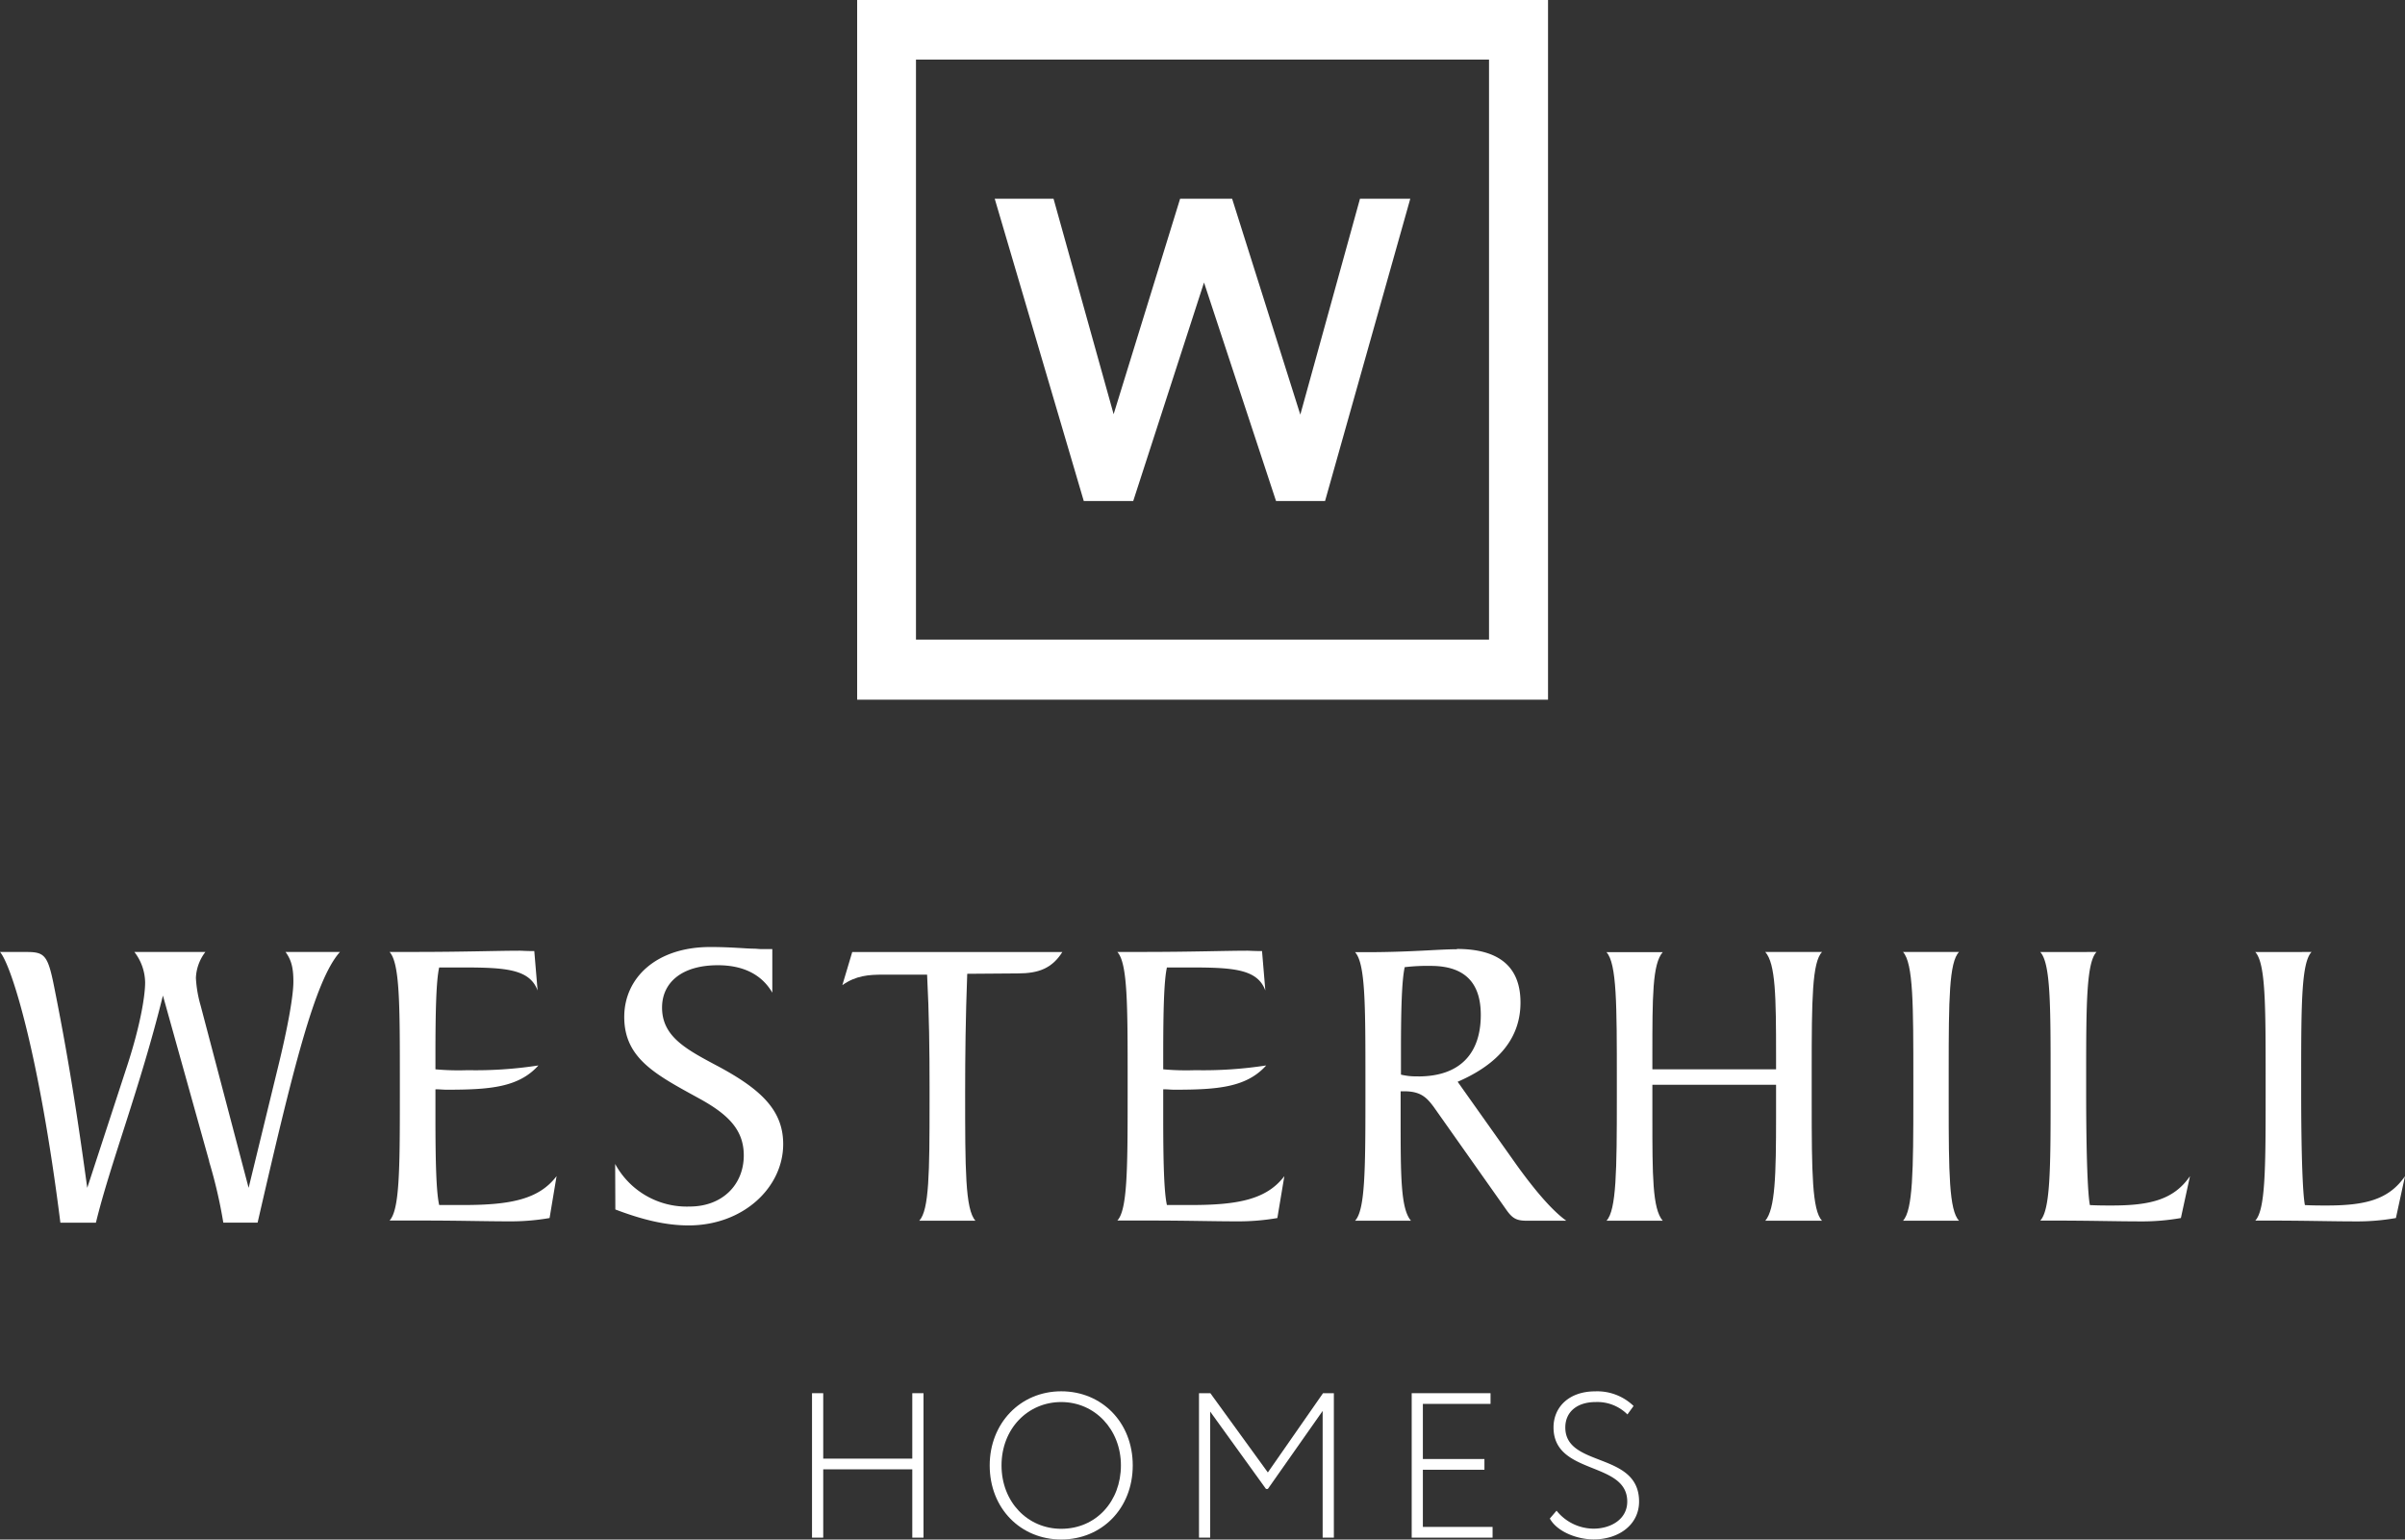
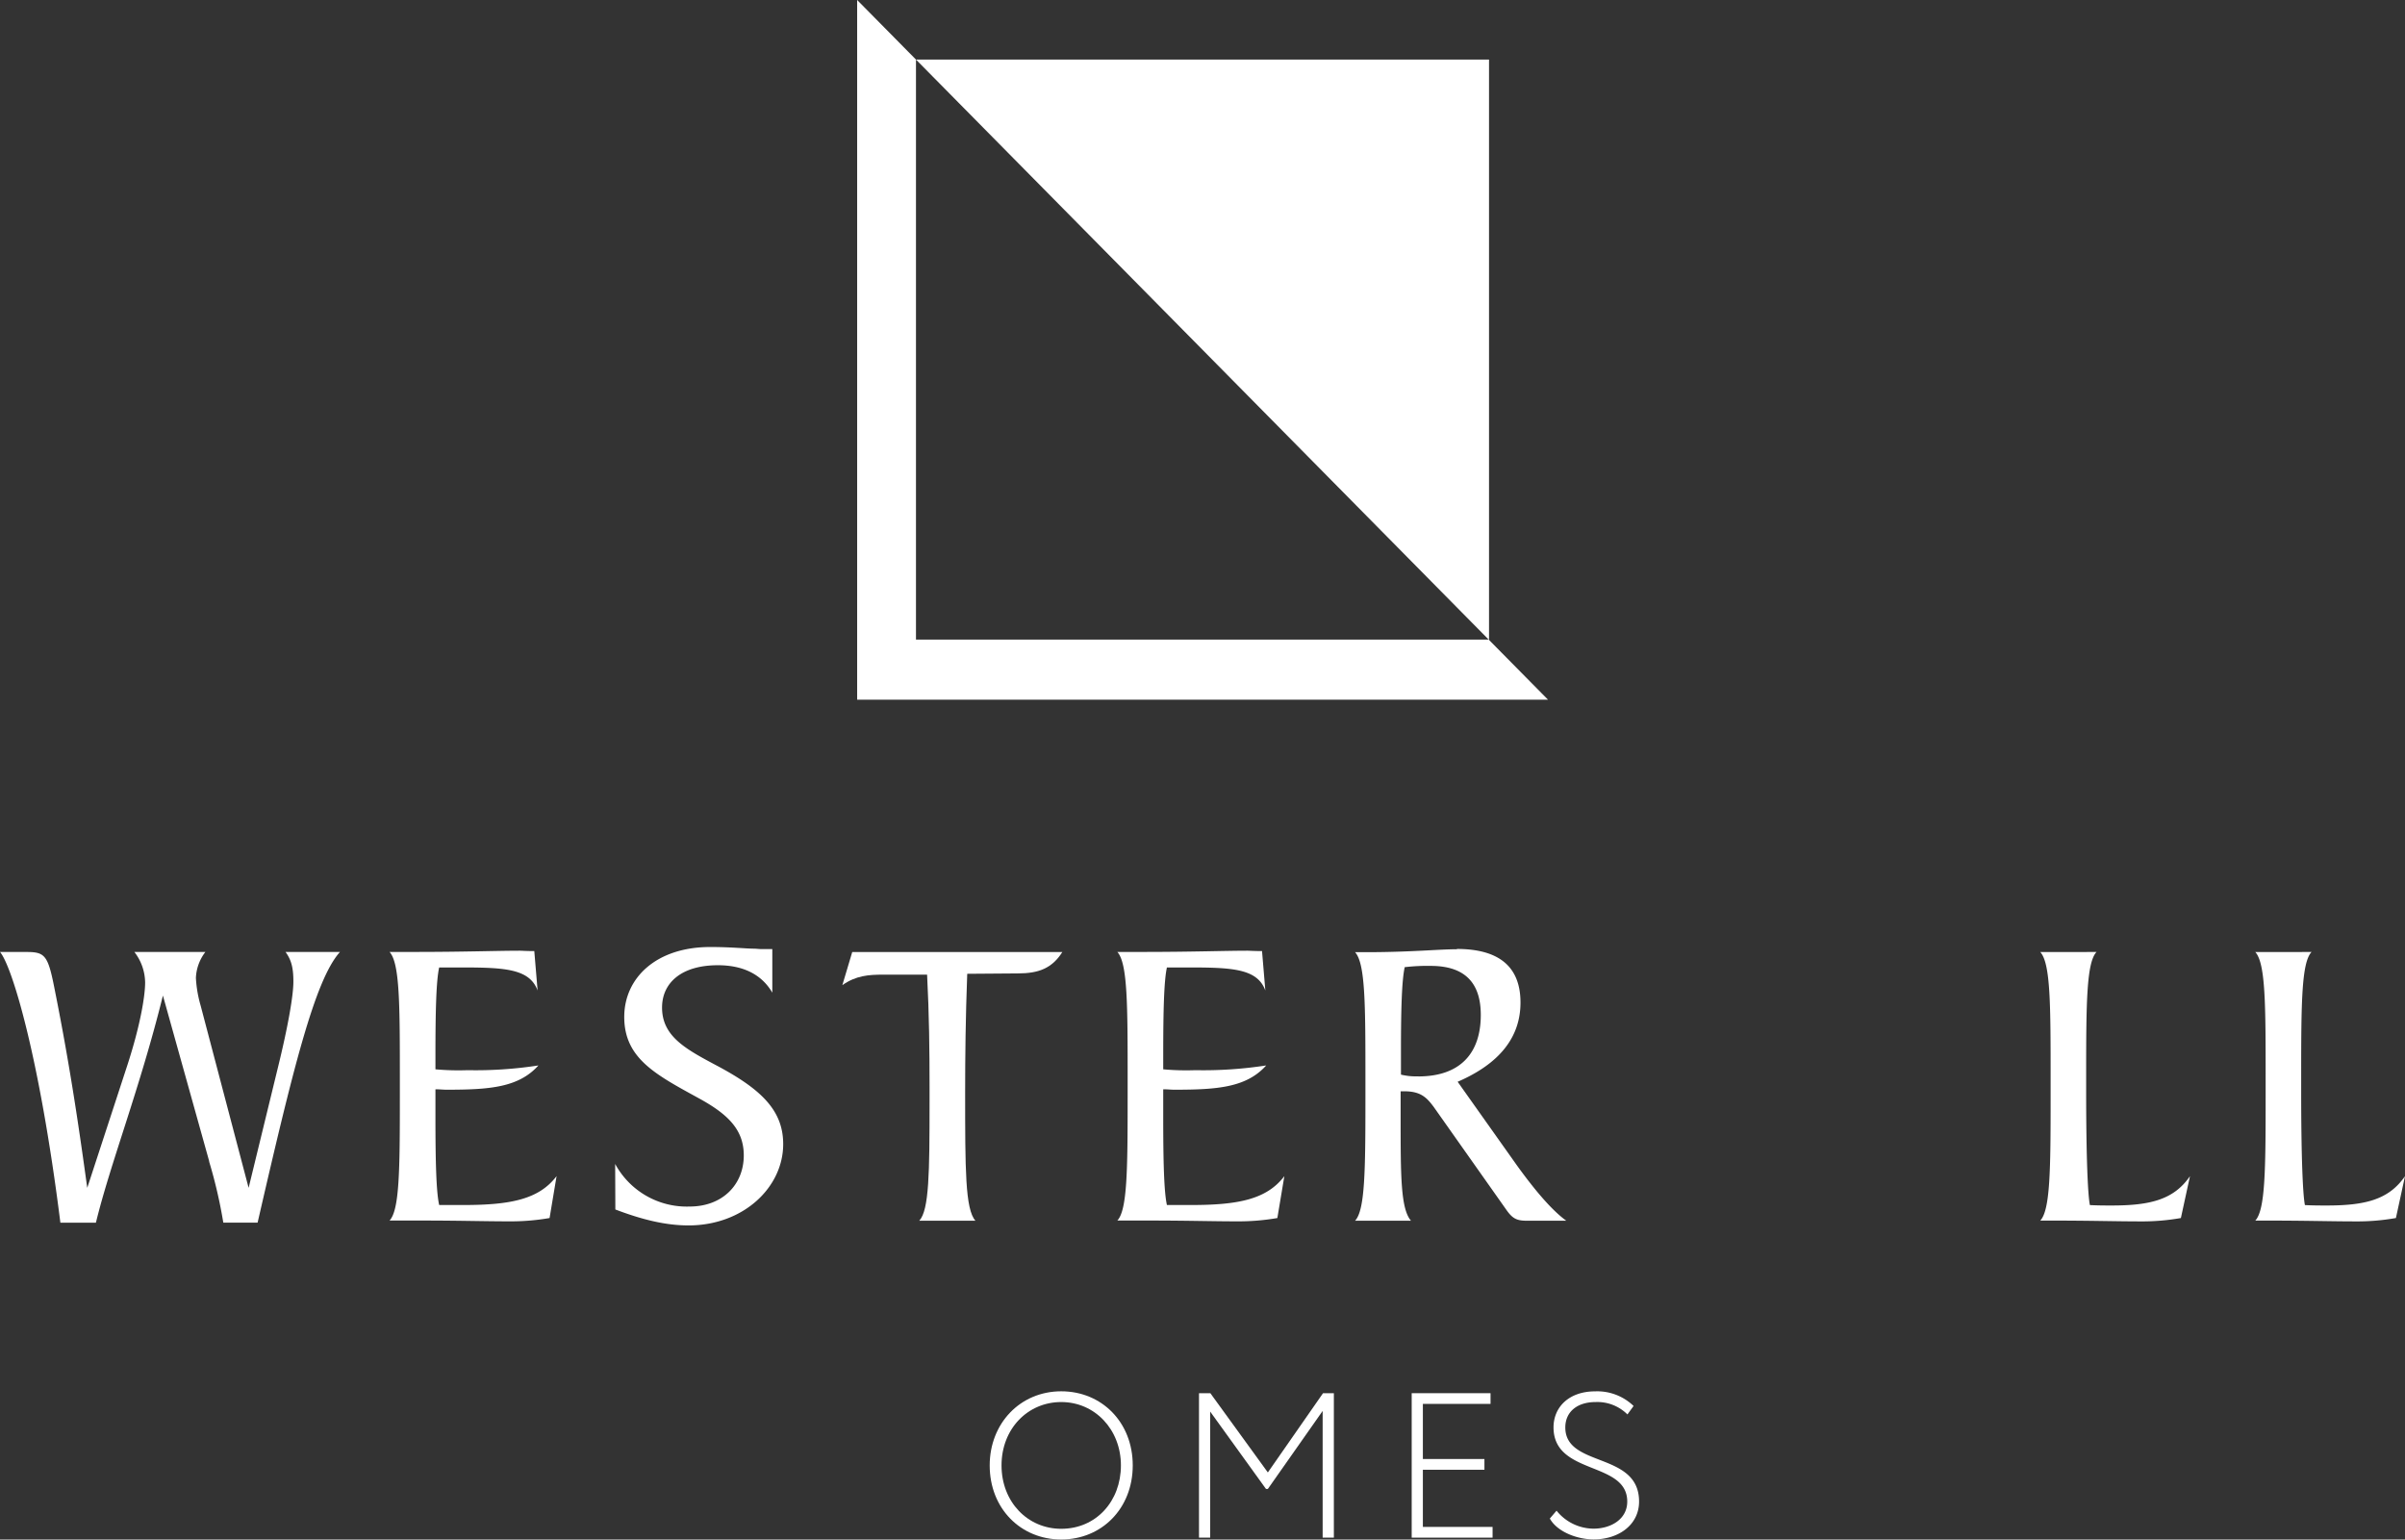
<svg xmlns="http://www.w3.org/2000/svg" viewBox="0 0 508.24 325.38">
  <rect x="0" y="0" width="508.24" height="325.38" fill="#333333" stroke="none" />
  <defs>
    <style>.cls-1{fill:none;}.cls-2{fill:#fff;}</style>
  </defs>
  <title>WH logo</title>
  <g id="Background">
    <rect class="cls-1" x="-69.03" y="-69.75" width="646.3" height="464.88" />
  </g>
  <g id="Layer_1" data-name="Layer 1">
-     <path class="cls-2" d="M193.57,12.59h121.1V135.18H193.57ZM181.14,0V147.88h146V0Z" />
-     <polygon class="cls-2" points="287.4 42 274.79 87.63 260.38 42 249.39 42 235.34 87.54 222.64 42 210.21 42 229.03 105.89 239.48 105.89 254.44 59.71 269.66 105.89 280.02 105.89 298.03 42 287.4 42" />
+     <path class="cls-2" d="M193.57,12.59h121.1V135.18H193.57ZM181.14,0V147.88h146Z" />
    <path class="cls-2" d="M44.22,245.47l-9.79-35.06c-4.89,19.74-11.1,35.42-14.16,48H12.76C8.3,222.89,2.45,204,0,201.2H5.59c3.94,0,4.55.71,5.94,7.79,3.5,17.45,5.42,31.35,6.91,42.06l8.48-25.94c2.79-8.59,3.75-14.7,3.75-17.45a10.75,10.75,0,0,0-2.27-6.46h15a9.61,9.61,0,0,0-2,5.49,25.76,25.76,0,0,0,1,5.84l10.14,38.52L58.64,226C61,216.43,62,210.23,62,207.49s-.35-4.52-1.66-6.29H71.84c-5.34,5.93-10,25.06-17.4,57.2H47.19a101.89,101.89,0,0,0-3-12.93" />
    <path class="cls-2" d="M84.5,232v-3.63c0-16,0-24.79-2.18-27.18h5.42c10.22,0,17.56-.26,22.11-.26.35,0,1.31.08,3.06.08l.7,8.33c-1.67-4.52-6.73-4.87-15.91-4.87H92.81c-.62,2.74-.79,8.94-.79,18.59V226a54.52,54.52,0,0,0,6.82.18,86.63,86.63,0,0,0,14.94-1c-4.2,4.69-10.4,5.13-19.49,5.13-.61,0-1.31-.09-2.27-.09V236c0,9.65.17,15.94.79,18.68h5.06c9.88,0,16-1.15,19.75-6.11l-1.48,8.86a48.06,48.06,0,0,1-8.74.7c-4.63,0-10.57-.17-17.91-.17H82.32c2.1-2.22,2.18-10.63,2.18-25.95" />
    <path class="cls-2" d="M130,246a17.21,17.21,0,0,0,15.73,9c7,0,11.45-4.69,11.45-10.8,0-5.31-3.15-8.59-9.35-12-9.09-5-15.91-8.41-15.91-17.26,0-8.24,6.73-14.79,18.18-14.79,4.46,0,7.6.35,9.26.35.44,0,1,.09,1.66.09h2.19v9.21C161,206,157.12,204,151.7,204c-7.69,0-11.79,3.72-11.79,8.95,0,6.28,5.33,8.94,12.14,12.57,9,4.87,13.46,9.3,13.46,16.29,0,9.12-8.39,17.18-20,17.18-4.89,0-9.88-1.24-15.47-3.37Z" />
    <path class="cls-2" d="M196.44,233v-3.46c0-7.43-.08-15.05-.52-23.55h-9.26c-3.06,0-5.77.18-8.65,2.22l2.09-7h44.4c-2.19,3.45-5,4.52-9.44,4.52l-10.66.08c-.35,9.3-.44,17.54-.44,25,0,16.21,0,24.8,2.18,27.19H194.26c2.1-2.22,2.18-10.19,2.18-25" />
    <path class="cls-2" d="M238.3,232v-3.63c0-16,0-24.79-2.18-27.18h5.42c10.22,0,17.56-.26,22.11-.26.35,0,1.31.08,3.05.08l.7,8.33c-1.66-4.52-6.73-4.87-15.9-4.87h-4.9c-.61,2.74-.78,8.94-.78,18.59V226a54.42,54.42,0,0,0,6.81.18,86.68,86.68,0,0,0,14.95-1c-4.2,4.69-10.4,5.13-19.49,5.13-.61,0-1.31-.09-2.27-.09V236c0,9.65.17,15.94.78,18.68h5.07c9.88,0,16-1.15,19.75-6.11l-1.48,8.86a48.14,48.14,0,0,1-8.74.7c-4.63,0-10.58-.17-17.92-.17h-7.16c2.1-2.22,2.18-10.63,2.18-25.95" />
    <path class="cls-2" d="M299.73,227.5c8.74,0,13.2-4.78,13.2-13,0-6.9-3.49-10.36-10.57-10.36a40.77,40.77,0,0,0-5.51.27c-.61,2.83-.79,8.76-.79,17.71v5a13.31,13.31,0,0,0,3.67.36m8.13-26.92c9,0,13.46,3.81,13.46,11.33,0,7.35-4.46,12.93-13.28,16.74l12.49,17.62Q326.83,255,331,258h-8.3c-2.19,0-3.06-.45-4.37-2.31l-15-21.25c-1.74-2.47-3-3.8-6.64-3.8h-.7V236c0,12.48,0,19.48,2.19,22H286.36c2.1-2.22,2.19-10.45,2.19-25.95v-3.63c0-16,0-24.79-2.19-27.18h2.54c9.09,0,15.2-.62,19-.62" />
-     <path class="cls-2" d="M375.33,223.07c0-12.4-.09-19.39-2.28-21.87h12c-2.1,2.13-2.19,10.09-2.19,24.88V233c0,14.78.09,22.84,2.19,25h-12c2.1-2.48,2.28-9.57,2.28-22v-6.73H349.19V236c0,12.39,0,19.48,2.19,22H339.49c2.1-2.22,2.19-10.63,2.19-25.95v-3.63c0-16,0-24.79-2.19-27.18h11.89c-2.19,2.48-2.19,9.47-2.19,21.87V226h26.14Z" />
-     <path class="cls-2" d="M404.34,232v-3.63c0-16,0-24.79-2.19-27.18H414c-2.1,2.13-2.19,10.1-2.19,24.88V233c0,14.78.09,22.84,2.19,25H402.15c2.1-2.22,2.19-10.63,2.19-25.95" />
    <path class="cls-2" d="M443.05,201.2c-2.1,2.21-2.19,10.63-2.19,25.85v3.64c0,13.9.35,21.86.79,24,1.66.09,3.15.09,4.63.09,8.13,0,13.11-1.24,16.52-6.2l-1.92,8.85a47.15,47.15,0,0,1-8.74.71c-4.63,0-10.58-.17-17.92-.17h-3.06c2.1-2.22,2.19-10.63,2.19-25.95v-3.63c0-16,0-24.79-2.19-27.18Z" />
    <path class="cls-2" d="M488.49,201.2c-2.1,2.21-2.19,10.63-2.19,25.85v3.64c0,13.9.35,21.86.79,24,1.66.09,3.15.09,4.63.09,8.13,0,13.11-1.24,16.52-6.2l-1.92,8.85a47.15,47.15,0,0,1-8.74.71c-4.64,0-10.58-.17-17.92-.17H476.6c2.1-2.22,2.19-10.63,2.19-25.95v-3.63c0-16,0-24.79-2.19-27.18Z" />
-     <polygon class="cls-2" points="192.79 310.54 173.97 310.54 173.97 324.98 171.6 324.98 171.6 294.45 173.97 294.45 173.97 308.28 192.79 308.28 192.79 294.45 195.16 294.45 195.16 324.98 192.79 324.98 192.79 310.54" />
    <path class="cls-2" d="M224.27,323.11c7.36,0,12.61-5.81,12.61-13.4s-5.51-13.39-12.61-13.39-12.62,5.67-12.62,13.39,5.51,13.4,12.62,13.4m0-29.06c8.56,0,15.11,6.55,15.11,15.66s-6.55,15.66-15.11,15.66-15.12-6.54-15.12-15.66c0-8.85,6.42-15.66,15.12-15.66" />
    <polygon class="cls-2" points="253.38 294.45 255.78 294.45 267.93 311.2 279.59 294.45 281.88 294.45 281.88 324.98 279.51 324.98 279.51 298.2 267.93 314.69 267.54 314.69 255.74 298.33 255.74 324.98 253.38 324.98 253.38 294.45" />
    <polygon class="cls-2" points="298.33 294.45 314.99 294.45 314.99 296.71 300.69 296.71 300.69 308.36 313.7 308.36 313.7 310.63 300.69 310.63 300.69 322.71 315.42 322.71 315.42 324.98 298.33 324.98 298.33 294.45" />
    <path class="cls-2" d="M328.3,301.69c0-4.28,3.23-7.63,8.82-7.63a11.06,11.06,0,0,1,8.1,3.09l-1.3,1.79a9,9,0,0,0-6.71-2.62c-4,0-6.42,2.14-6.42,5.37,0,8.55,15.59,5.06,15.59,15.66,0,4.88-4.26,8-9.6,8-3.58,0-7.75-1.66-9.26-4.41l1.42-1.66a10.1,10.1,0,0,0,7.8,3.8c3.7,0,7.14-2,7.14-5.72,0-8.63-15.58-5.49-15.58-15.7" />
  </g>
</svg>